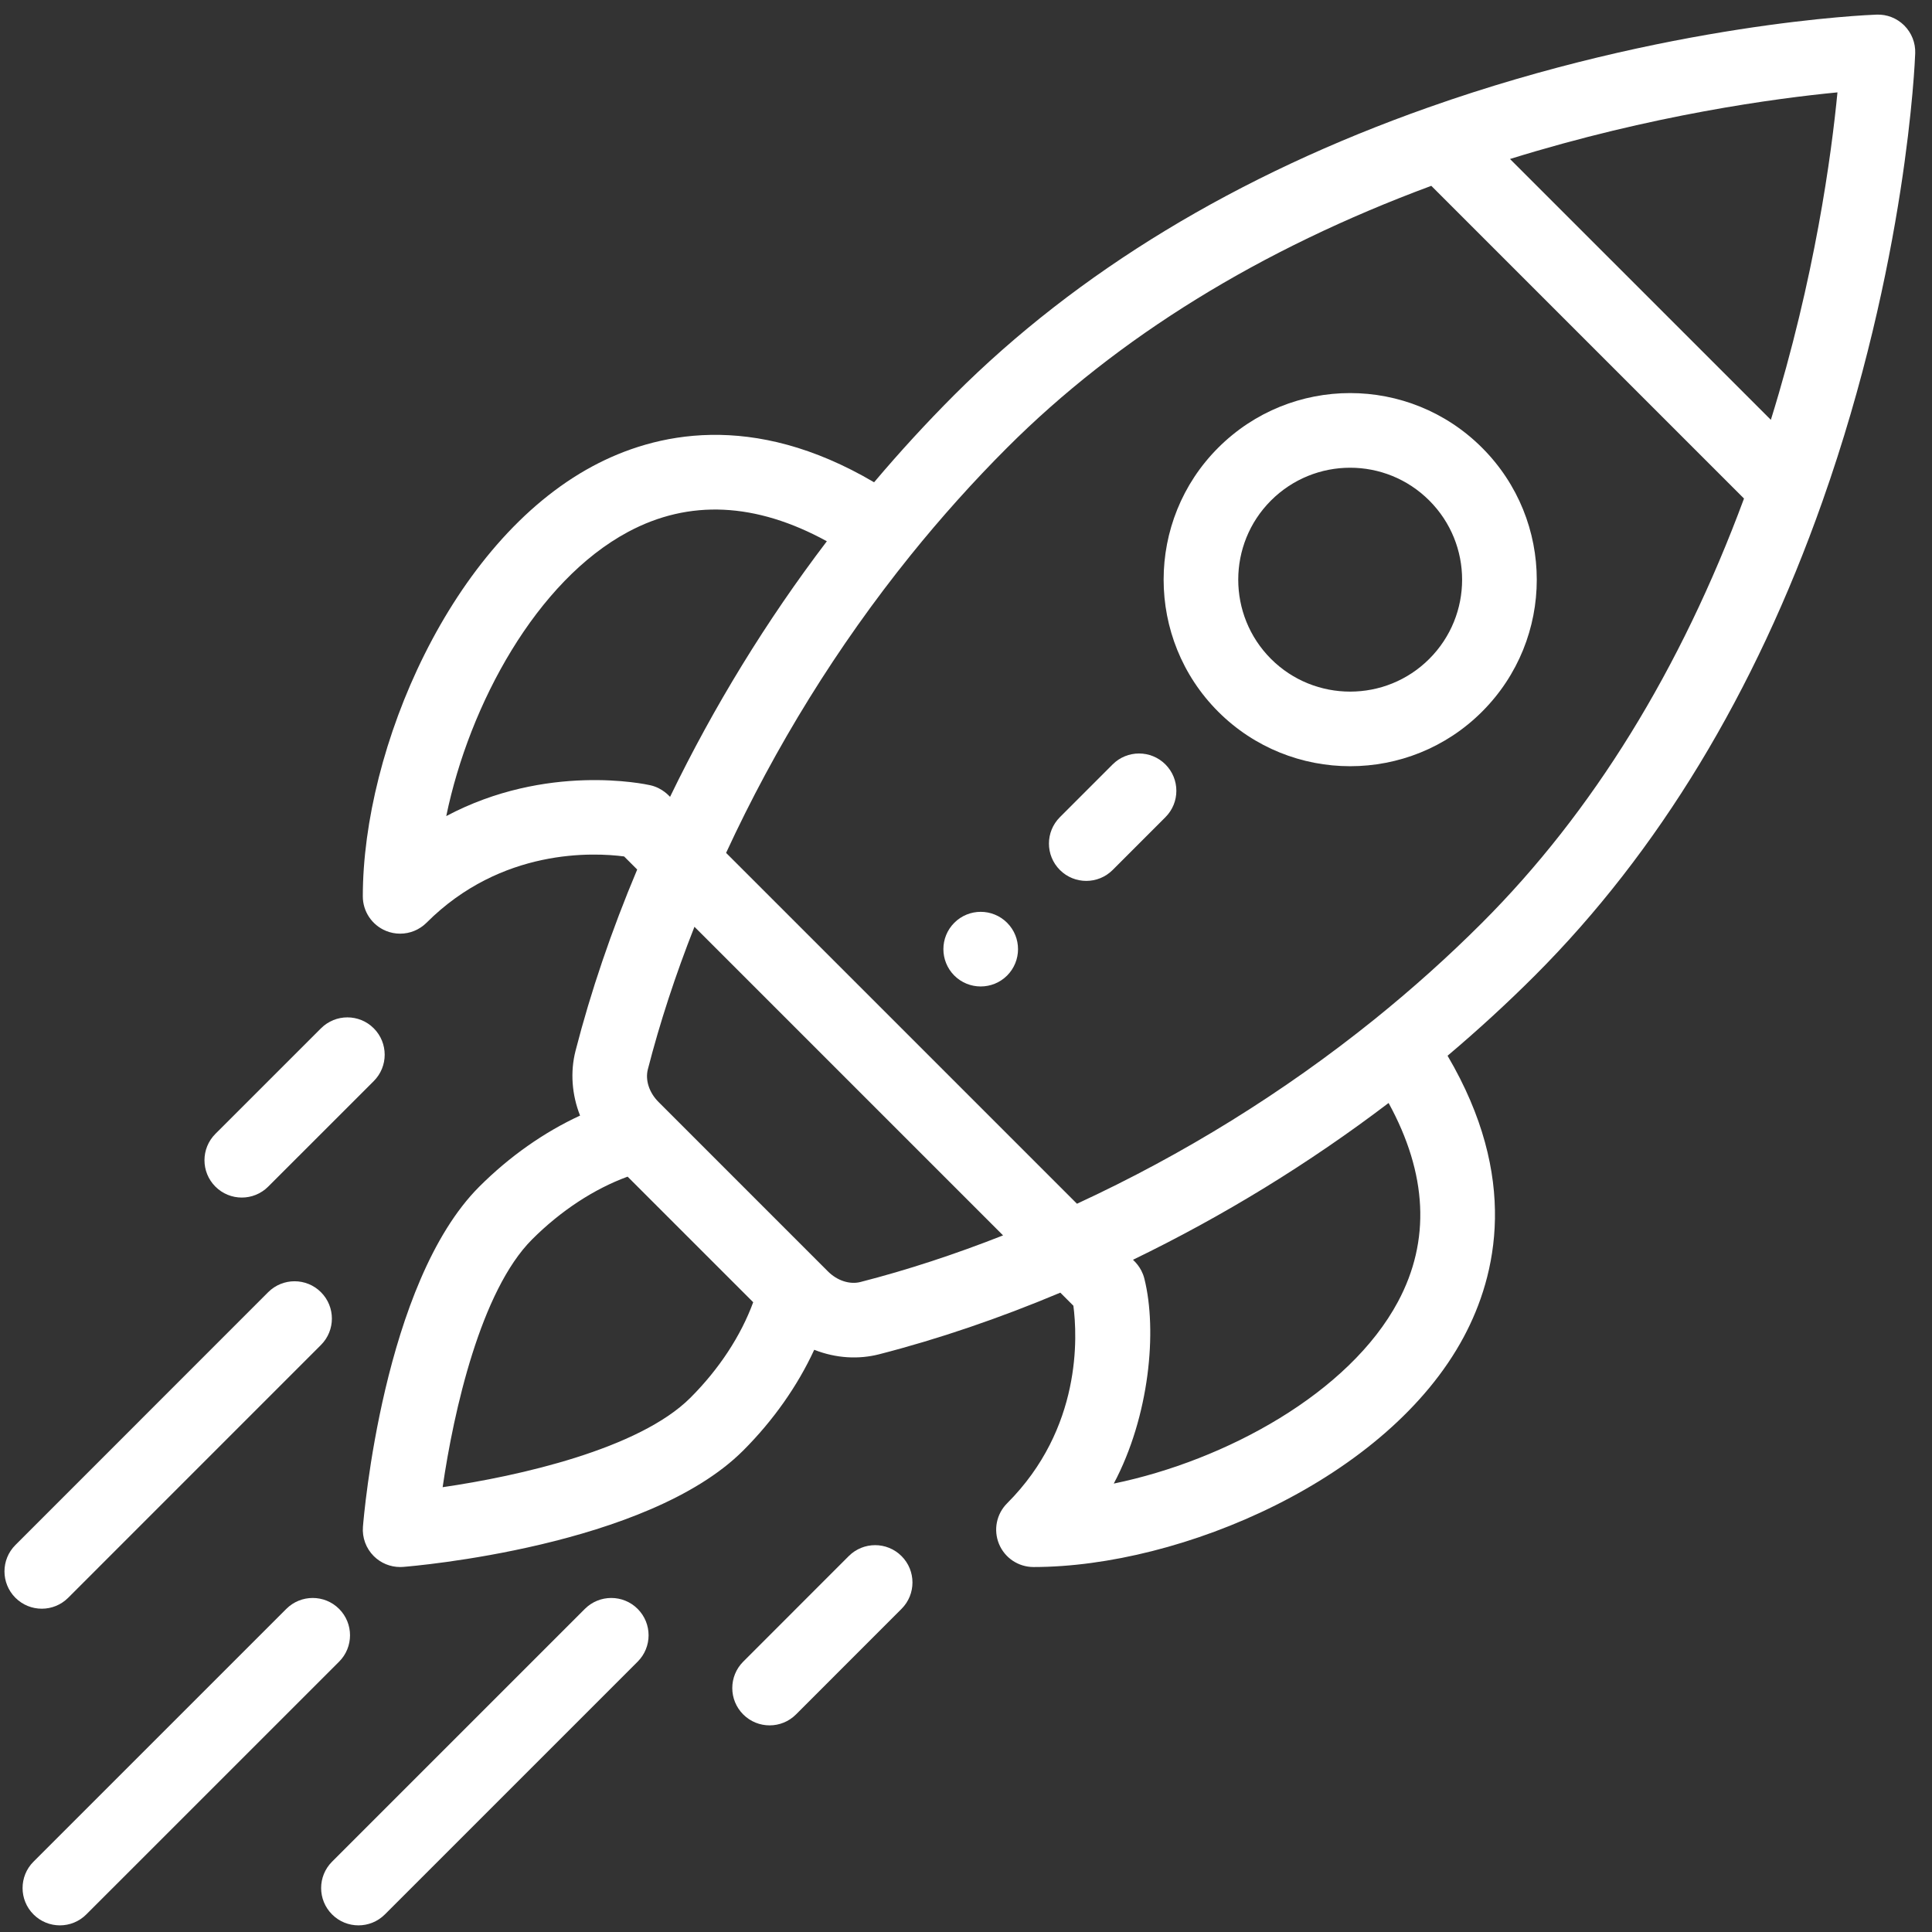
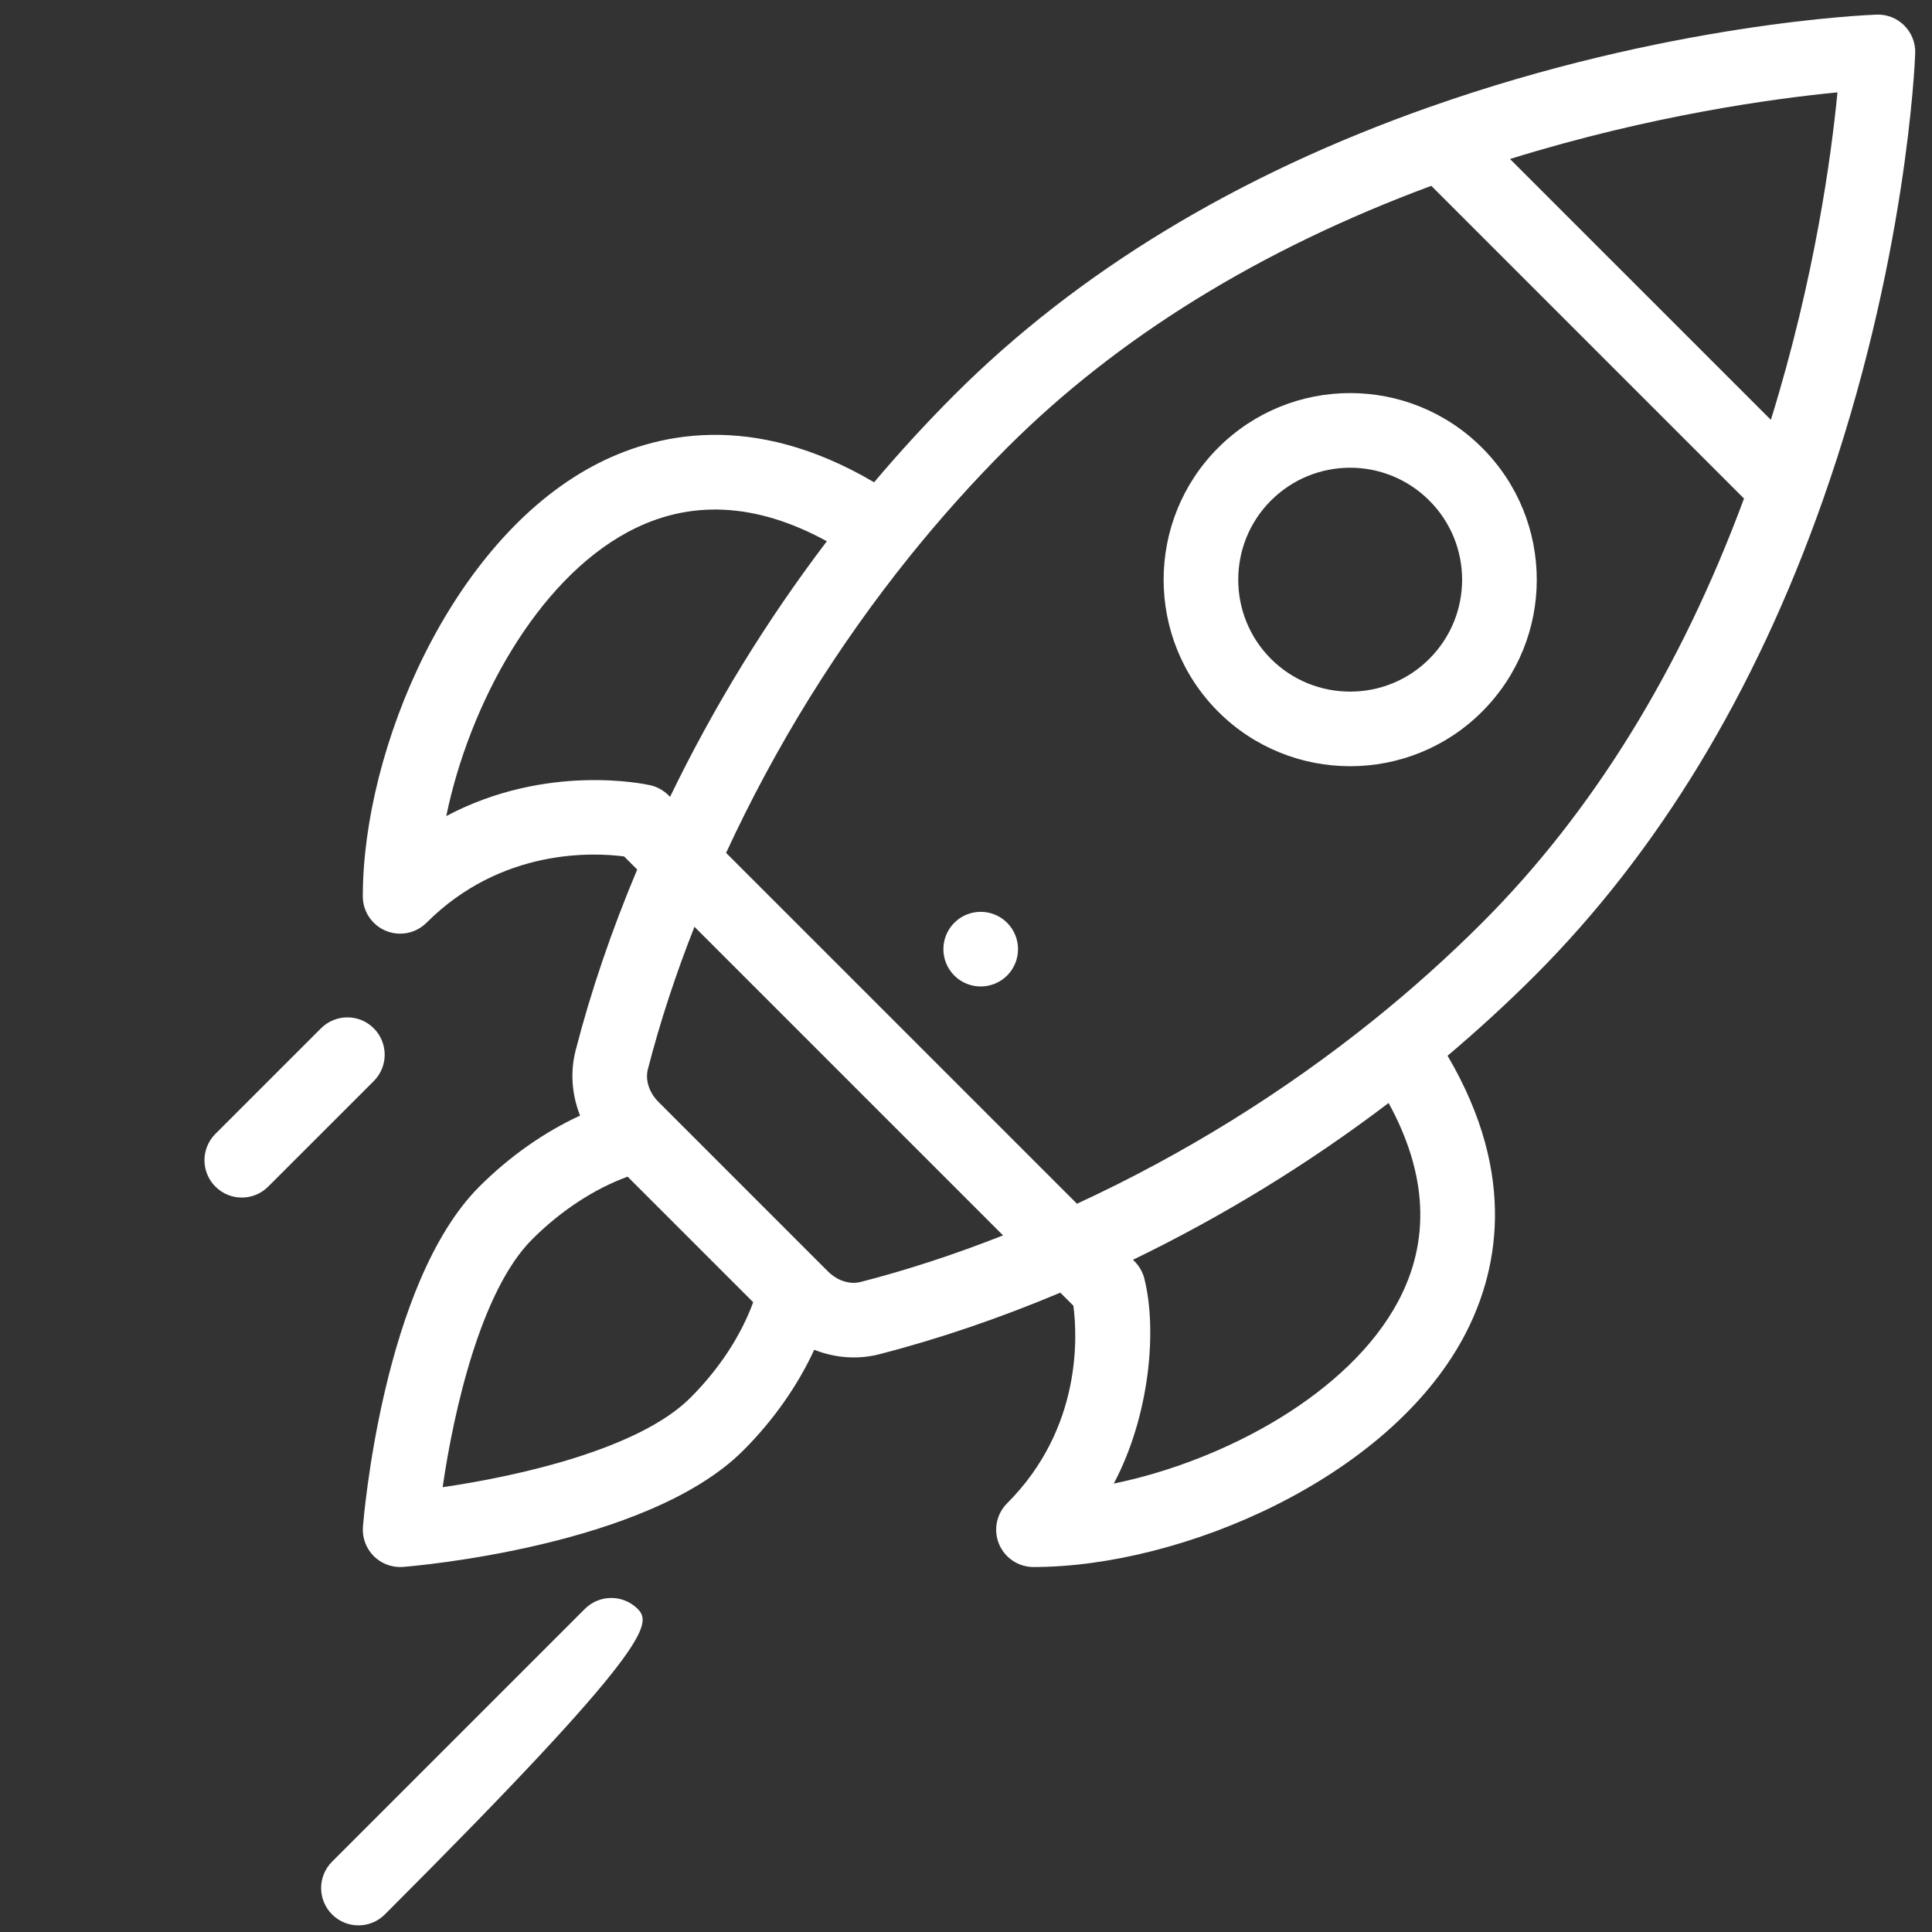
<svg xmlns="http://www.w3.org/2000/svg" width="91" height="91" viewBox="0 0 91 91" fill="none">
  <rect x="0" y="0" width="91" height="91" fill="#333333" stroke="none" />
  <path d="M47.436 43.464C46.749 42.777 45.636 42.777 44.949 43.464C44.264 44.15 44.264 45.262 44.949 45.95C45.636 46.635 46.749 46.635 47.436 45.95C48.122 45.262 48.122 44.15 47.436 43.464Z" fill="white" />
  <path d="M69.808 21.09C66.373 17.656 60.813 17.656 57.378 21.09C53.952 24.516 53.952 30.092 57.379 33.521C60.806 36.946 66.382 36.947 69.808 33.52C73.243 30.086 73.243 24.525 69.808 21.09ZM67.322 31.034C65.267 33.09 61.921 33.09 59.865 31.035C57.809 28.977 57.809 25.632 59.864 23.576C61.925 21.516 65.261 21.515 67.322 23.576C69.383 25.637 69.383 28.973 67.322 31.034Z" fill="white" />
  <path d="M89.695 1.202C89.35 0.857 88.879 0.67 88.389 0.689C87.992 0.703 78.529 1.083 67.28 5.059C58.266 8.242 50.752 12.799 44.948 18.603C43.648 19.904 42.382 21.283 41.171 22.716C35.432 19.337 30.833 20.397 27.926 21.953C21.232 25.535 17.089 35.262 17.089 42.219C17.089 42.93 17.518 43.571 18.174 43.843C18.392 43.934 18.62 43.977 18.847 43.977C19.304 43.977 19.754 43.798 20.09 43.462C23.62 39.932 27.975 40.153 29.397 40.34L30.013 40.956C28.801 43.838 27.825 46.705 27.109 49.493C26.851 50.502 26.938 51.57 27.322 52.546C25.63 53.326 23.997 54.472 22.575 55.893C18.05 60.418 17.132 71.446 17.095 71.913C17.054 72.426 17.24 72.93 17.604 73.294C17.935 73.625 18.383 73.809 18.847 73.809C18.893 73.809 18.939 73.807 18.985 73.804C19.453 73.767 30.48 72.848 35.005 68.323C36.426 66.902 37.571 65.269 38.351 63.577C39.385 63.984 40.449 64.034 41.406 63.789C44.193 63.073 47.059 62.098 49.943 60.886L50.558 61.502C50.745 62.924 50.966 67.278 47.436 70.808C46.933 71.311 46.783 72.067 47.055 72.724C47.327 73.381 47.968 73.809 48.679 73.809C55.636 73.809 65.363 69.665 68.945 62.972C70.501 60.065 71.561 55.466 68.182 49.727C69.614 48.517 70.994 47.251 72.295 45.95C78.099 40.145 82.656 32.632 85.838 23.619C89.815 12.369 90.195 2.906 90.209 2.508C90.227 2.021 90.04 1.548 89.695 1.202ZM21.019 38.439C22.111 33.154 25.282 27.355 29.586 25.052C32.461 23.513 35.604 23.664 38.946 25.494C36.099 29.238 33.624 33.272 31.561 37.532C31.535 37.516 31.218 37.118 30.631 36.986C30.389 36.931 25.738 35.931 21.019 38.439ZM32.519 65.837C30.102 68.254 24.432 69.529 20.849 70.049C21.369 66.466 22.644 60.796 25.061 58.379C26.415 57.026 27.984 55.999 29.561 55.422L35.477 61.337C34.899 62.914 33.873 64.484 32.519 65.837ZM40.533 60.383C40.024 60.514 39.435 60.322 38.997 59.885C36.723 57.611 35.833 56.721 35.554 56.442C35.042 55.93 33.787 54.675 31.015 51.902C30.576 51.463 30.385 50.874 30.515 50.366C31.078 48.173 31.814 45.924 32.71 43.653L47.246 58.189C44.974 59.084 42.725 59.821 40.533 60.383ZM65.846 61.313C63.543 65.616 57.745 68.787 52.46 69.879C54.145 66.709 54.516 62.673 53.901 60.225C53.758 59.657 53.387 59.371 53.366 59.337C57.626 57.274 61.66 54.799 65.405 51.952C67.234 55.294 67.385 58.438 65.846 61.313ZM69.809 43.464C68.225 45.048 66.52 46.578 64.74 48.012C60.461 51.457 55.752 54.375 50.727 56.698L34.2 40.172C36.523 35.147 39.441 30.437 42.886 26.159C44.322 24.378 45.852 22.672 47.435 21.089C52.642 15.881 59.363 11.737 67.416 8.753L82.145 23.482C79.162 31.535 75.017 38.256 69.809 43.464ZM83.41 19.775L71.123 7.489C77.817 5.41 83.641 4.631 86.547 4.351C86.267 7.258 85.489 13.082 83.41 19.775Z" fill="white" />
-   <path d="M42.463 73.294C41.777 72.607 40.663 72.608 39.977 73.294L35.006 78.267C34.32 78.953 34.32 80.067 35.007 80.753C35.693 81.439 36.806 81.439 37.493 80.752L42.464 75.779C43.15 75.093 43.15 73.98 42.463 73.294Z" fill="white" />
  <path d="M17.605 48.435C16.919 47.748 15.806 47.748 15.119 48.435L10.146 53.406C9.46 54.092 9.459 55.205 10.146 55.892C10.832 56.578 11.945 56.579 12.632 55.892L17.604 50.921C18.291 50.235 18.291 49.122 17.605 48.435Z" fill="white" />
-   <path d="M30.034 75.781C29.348 75.095 28.235 75.095 27.548 75.781L15.641 87.687C14.954 88.373 14.954 89.486 15.641 90.172C16.327 90.859 17.44 90.859 18.127 90.173L30.034 78.267C30.721 77.581 30.721 76.468 30.034 75.781Z" fill="white" />
-   <path d="M15.972 75.781C15.286 75.095 14.172 75.095 13.486 75.781L1.578 87.687C0.892 88.373 0.892 89.486 1.578 90.172C2.264 90.859 3.378 90.859 4.064 90.173L15.972 78.267C16.658 77.581 16.658 76.468 15.972 75.781Z" fill="white" />
-   <path d="M15.117 60.864C14.431 60.178 13.318 60.178 12.631 60.864L0.726 72.772C0.039 73.458 0.039 74.571 0.726 75.258C1.412 75.944 2.525 75.944 3.212 75.257L15.117 63.35C15.804 62.663 15.804 61.551 15.117 60.864Z" fill="white" />
-   <path d="M54.893 36.005C54.207 35.319 53.094 35.319 52.407 36.005L49.922 38.491C49.235 39.177 49.235 40.29 49.922 40.977C50.608 41.663 51.721 41.663 52.408 40.977L54.893 38.491C55.58 37.805 55.58 36.692 54.893 36.005Z" fill="white" />
+   <path d="M30.034 75.781C29.348 75.095 28.235 75.095 27.548 75.781L15.641 87.687C14.954 88.373 14.954 89.486 15.641 90.172C16.327 90.859 17.44 90.859 18.127 90.173C30.721 77.581 30.721 76.468 30.034 75.781Z" fill="white" />
</svg>